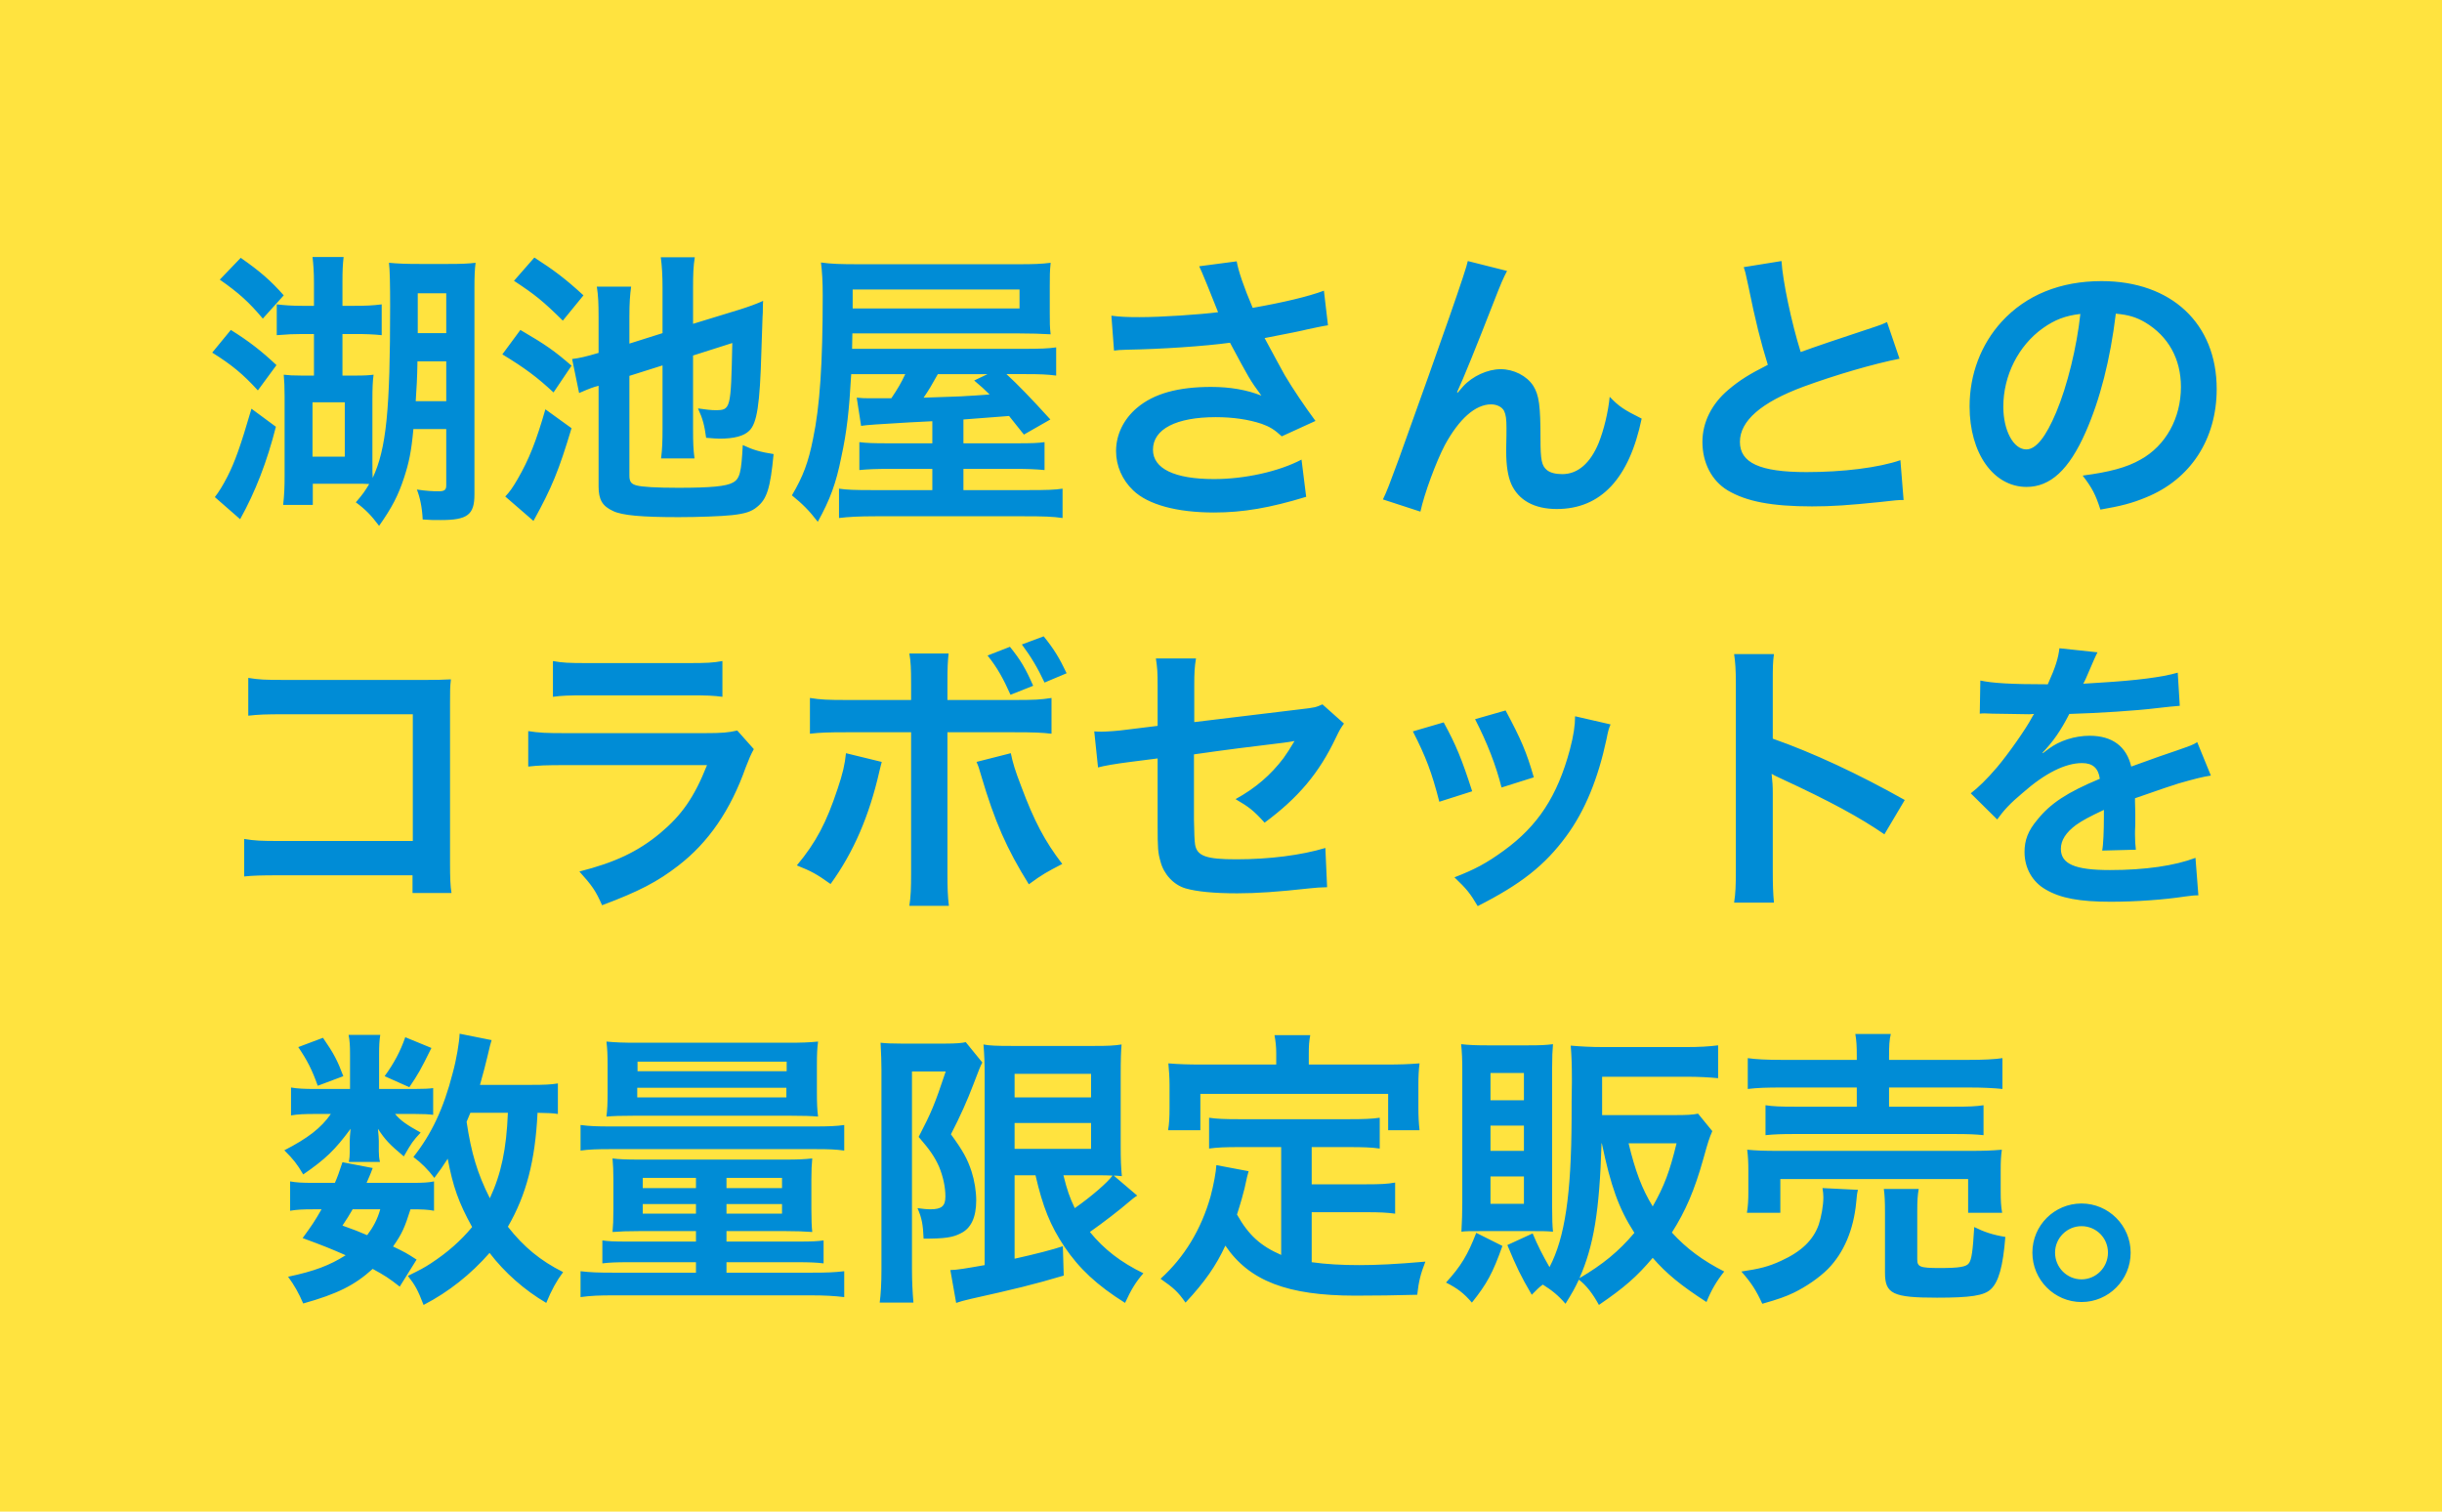
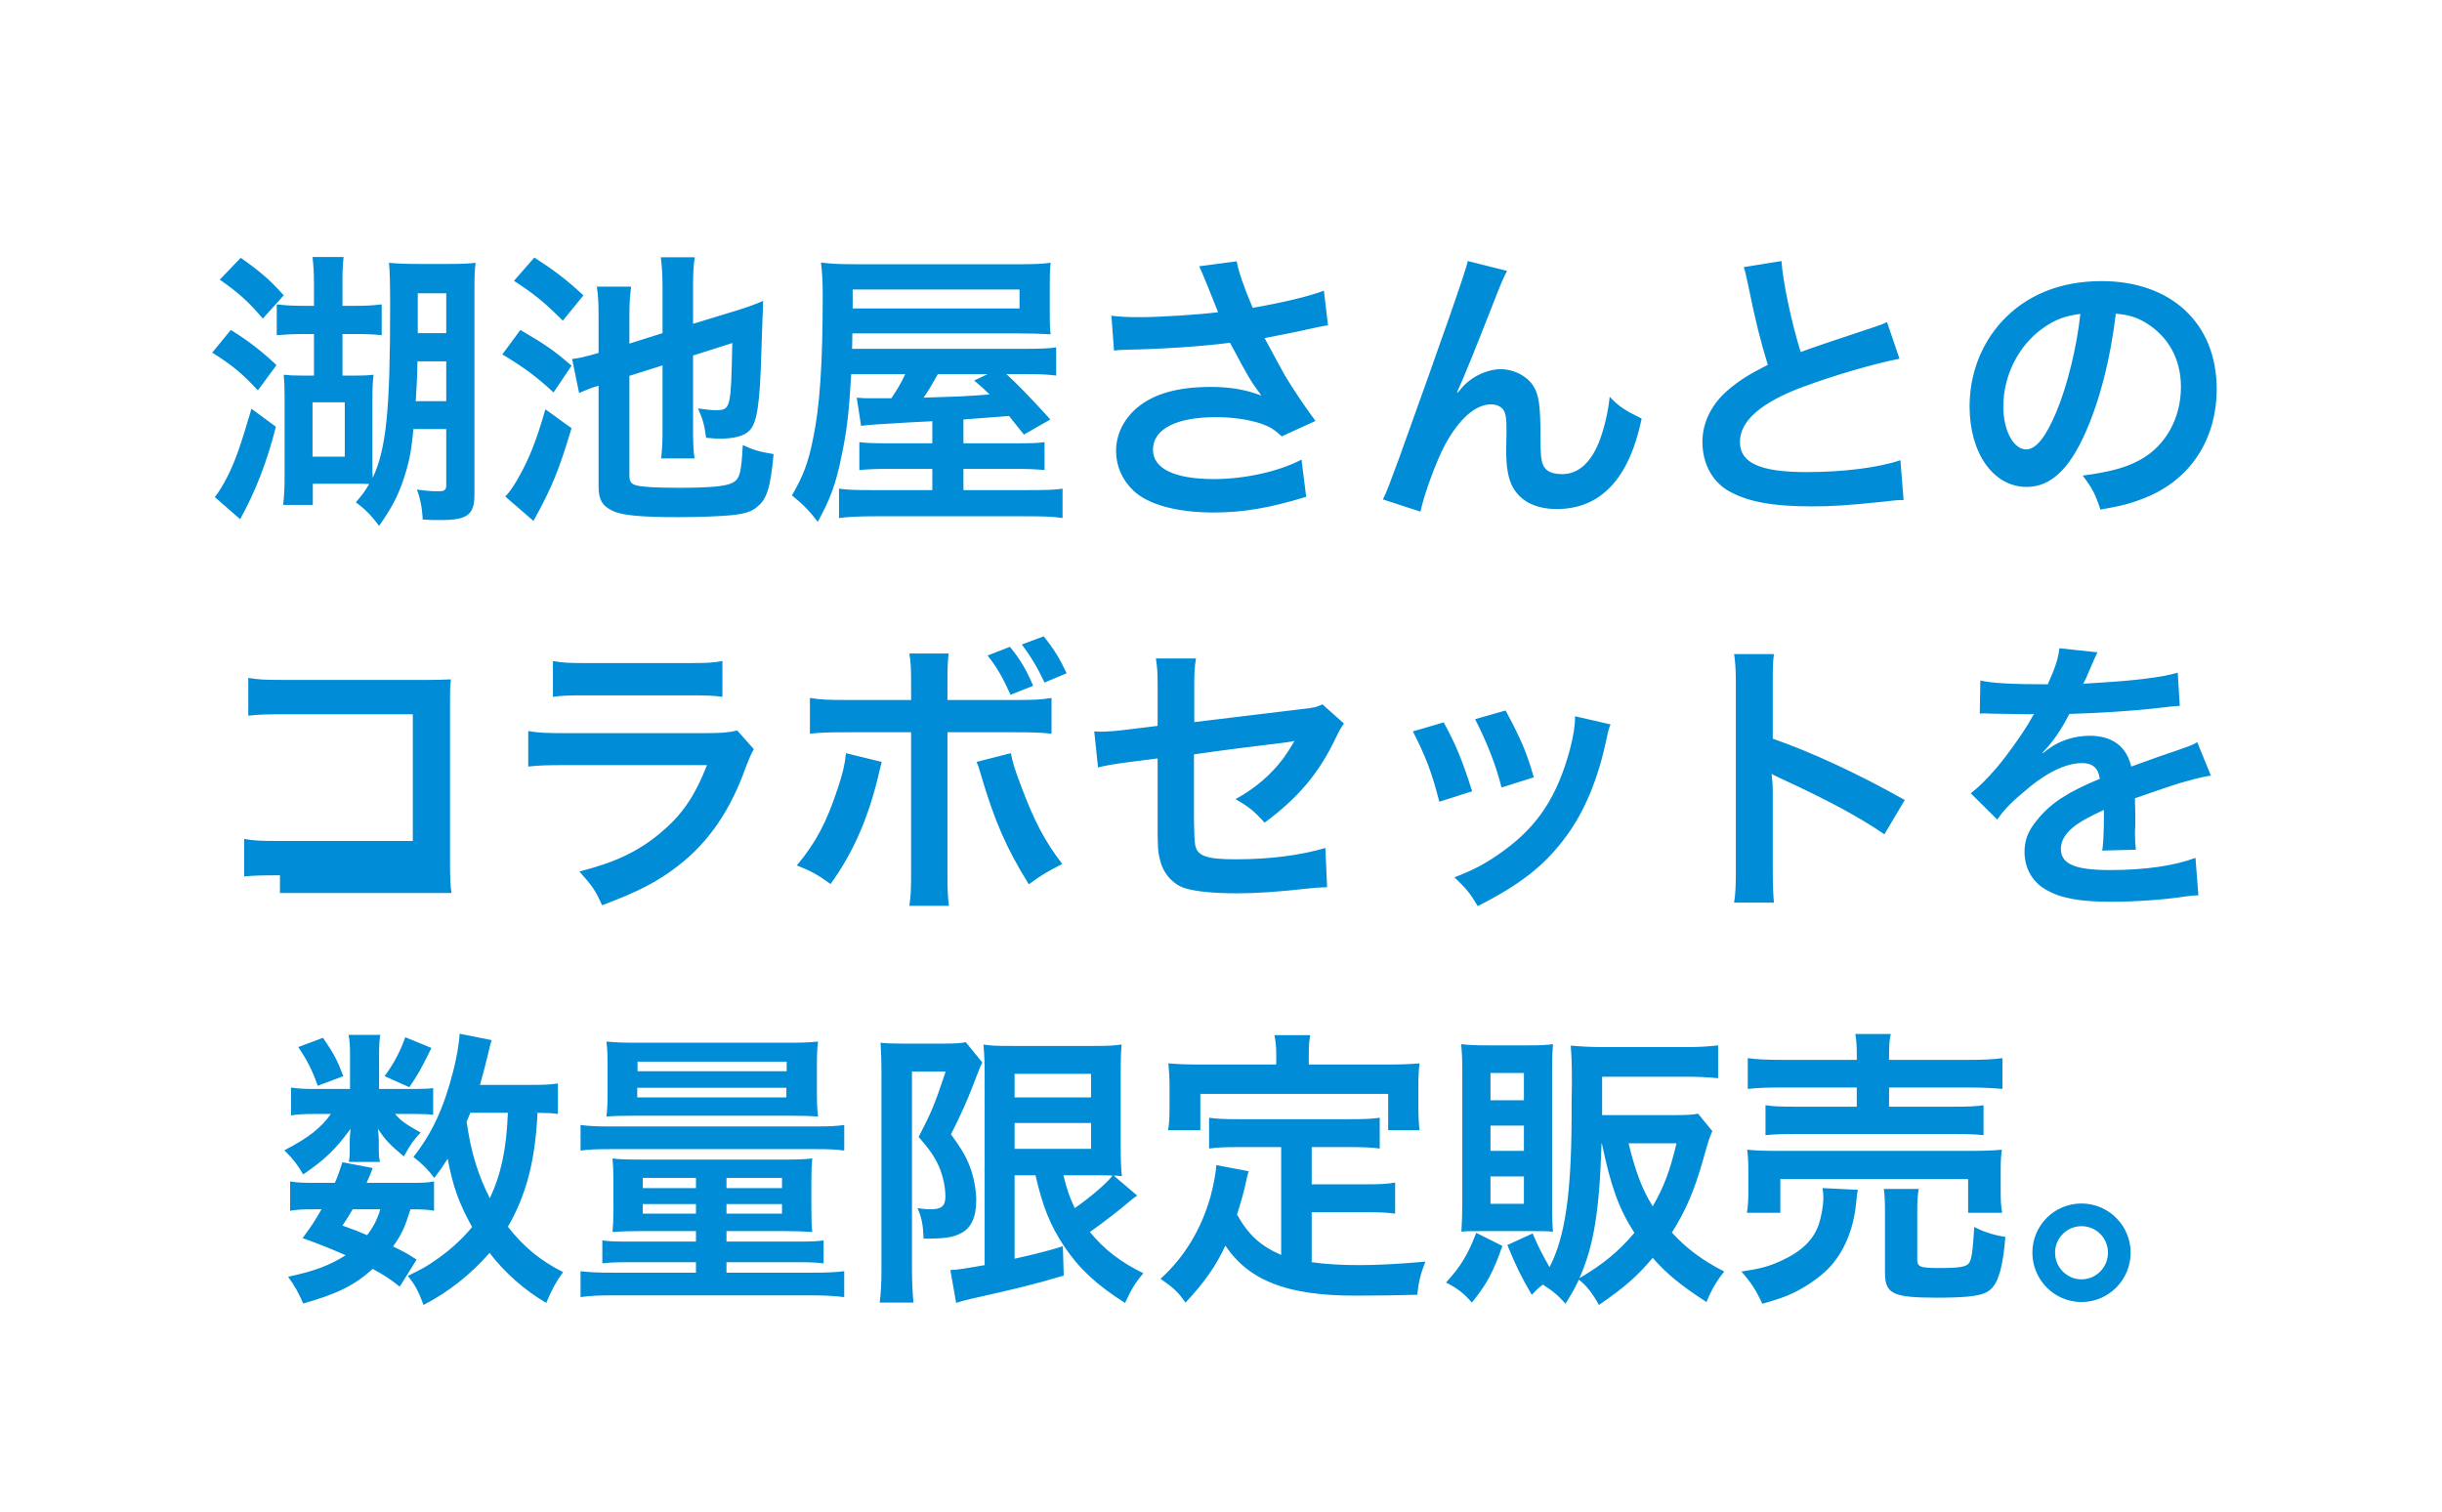
<svg xmlns="http://www.w3.org/2000/svg" viewBox="0 0 420 260">
  <defs>
    <style>.cls-1{fill:#ffe33f;}.cls-2{fill:#008cd6;}</style>
  </defs>
-   <path class="cls-1" d="M0 0h420v260h-420z" id="_背景" />
  <g id="_コンテンツ">
-     <path class="cls-2" d="M39.7 56.75c3.05 1.9 5.25 3.6 7.85 6.05l-3.2 4.35c-2.6-2.85-4.5-4.4-7.85-6.5l3.2-3.9zm7.75 16.65c-1.5 5.95-3.55 11.25-6.15 15.9l-4.35-3.8c.7-.9 1.35-1.95 2.15-3.5 1.3-2.55 2.25-5.2 4.15-11.7l4.2 3.1zm-6.05-29.05c3.3 2.3 5.15 3.9 7.4 6.45l-3.6 4c-2.35-2.8-4.1-4.4-7.4-6.7l3.6-3.75zm19.7 20.25c1.7 0 2.3-.05 3.15-.15-.15 1.05-.2 2.45-.2 4.2v10.75c0 1.8 0 2 .05 2.8 2.35-5.05 3-11.6 3-29.65 0-3.3-.05-6.25-.2-7.35 1.55.15 3 .2 5.25.2h4.95c2.25 0 3.45-.05 4.7-.2-.15 1.05-.2 2.35-.2 4.35v35.5c0 3.5-1.2 4.4-5.8 4.4-1.3 0-1.85 0-3.1-.1-.1-2.05-.45-3.75-1-5.15 1.65.25 2.65.3 3.8.3.95 0 1.25-.25 1.25-1v-9.7h-5.65c-.35 3.85-.75 5.75-1.6 8.35-1 3.05-2.05 5.1-4.3 8.3-1.3-1.75-2.35-2.85-4-4.05 1.25-1.45 1.55-1.9 2.3-3.15-.6-.05-1.5-.05-2.55-.05h-7.15v3.65h-5.1c.2-1.8.25-3.05.25-5.2v-13.4c0-1.75-.05-2.65-.15-3.8.9.1 1.55.15 3.15.15h2.05v-7.15h-2c-1.4 0-2.65.05-4.4.2v-5.3c1.3.15 2.55.25 4.35.25h2.05v-3.95c0-1.85-.1-3.2-.25-4.45h5.35c-.15 1.25-.2 2.4-.2 4.25v4.15h2.1c1.9 0 3.1-.05 4.65-.25v5.3c-1.4-.15-2.8-.2-4.55-.2h-2.2v7.15h2.2zm-7.35 13.95h5.55v-9.35h-5.55v9.35zm18.05-16.4c-.05 3.1-.15 4.45-.3 6.85h5.25v-6.85h-4.95zm4.95-11.7h-4.9v6.85h4.9v-6.85zM89.5 56.75c4.45 2.6 5.85 3.6 8.8 6.15l-3.1 4.6c-2.8-2.6-4.85-4.15-8.8-6.55l3.1-4.2zm8.8 16.9c-2.2 7.3-3.35 10.15-6.55 15.95l-4.85-4.2c.8-.85 1.25-1.5 2.1-2.95 2-3.45 3.25-6.65 4.8-12.05l4.5 3.25zm-6.4-29.35c3.35 2.15 5.35 3.65 8.45 6.5l-3.55 4.35c-3.4-3.35-4.75-4.45-8.4-6.85l3.5-4zm16.35 20.35v17.15c0 1.05.3 1.45 1.25 1.7s3.35.4 7.15.4c5.6 0 8.25-.25 9.4-.9 1.2-.65 1.45-1.75 1.7-6.45 1.8.85 3.05 1.2 5.3 1.55-.55 5.85-1.15 7.75-2.85 9.1-.95.8-2.05 1.15-4.25 1.4-1.75.2-6 .35-9.25.35-6.35 0-9.7-.3-11.25-1.05-1.85-.85-2.5-1.95-2.5-4.25v-17.3c-.25.05-.4.15-.55.15-.95.3-2 .75-2.8 1.1l-1.2-5.85c1.25-.15 2.35-.4 4.55-1.05v-6.1c0-2.35-.05-3.7-.3-5.3h5.9c-.2 1.45-.3 2.85-.3 5.1v4.7l5.7-1.8v-7.75c0-2.25-.1-3.8-.3-5.3h5.85c-.25 1.55-.3 2.85-.3 5.35v6.1l8-2.45c1.45-.45 3.1-1.05 4.05-1.5q-.05.6-.05 1.6c0 .2 0 .6-.05 1.2q0 .65-.2 5.95c-.25 9.05-.75 12.35-2.1 13.6-.9.9-2.6 1.35-5.1 1.35-.55 0-1-.05-2.3-.15-.3-2.15-.55-3.2-1.4-5.05 1.35.2 2.3.3 2.9.3 2.75 0 2.75-.05 3-11.55l-6.75 2.15v12.7c0 2.3.05 3.5.25 5h-5.75c.2-1.6.25-2.85.25-5.15v-10.85l-5.7 1.8zM160.35 72.45q-.3 0-3.95.2c-5.15.3-7.5.45-8.3.6l-.75-4.85c1.15.1 1.3.1 2.2.1h3.75c1.05-1.55 1.7-2.65 2.4-4.15h-9.3c-.35 6.25-.75 9.9-1.7 14.25-.9 4.55-1.95 7.35-4.05 11.15-1.45-1.9-2.6-3.05-4.45-4.55 1.9-3.2 2.85-5.7 3.65-9.8 1.15-5.5 1.65-12.8 1.65-24.55 0-2.5-.1-4.05-.3-5.7 1.75.25 3.4.3 6.55.3h27.45c2.55 0 3.95-.05 5.5-.25-.15 1.55-.15 2.25-.15 4v4.7c0 1.7 0 2.3.15 3.6-1.85-.1-3.25-.15-5.35-.15h-28.75l-.05 2.65h29.3c3.15 0 4.4-.05 5.8-.25v4.85c-1.6-.2-2.7-.25-5.3-.25h-3.25c1.9 1.75 4.15 4.05 7.55 7.8l-4.55 2.6-2.55-3.2q-2.65.2-7.85.6v4.1h8.95c3.1 0 3.85-.05 5-.2v4.8c-1.6-.15-2.9-.2-5.05-.2h-8.9v3.65h11c3.5 0 4.75-.05 6.05-.25v5.05c-1.65-.25-3.3-.3-6.65-.3h-25.5c-2.85 0-4.7.1-6.3.3v-5.05c1.25.2 2.75.25 5.8.25h10.25v-3.65h-7.4c-2.25 0-3.6.05-5.15.2v-4.8c1.3.15 2.2.2 5.2.2h7.35v-3.8zm15-19.4v-3.25h-28.7v3.25h28.7zm-14.05 11.3c-1 1.8-1.55 2.75-2.45 4.05 4-.15 6.55-.2 7.6-.3.4 0 1.65-.1 3.75-.25-.9-.9-1.35-1.3-2.65-2.4l2.3-1.1h-8.55zM191.15 54.3c1.5.2 2.8.25 4.85.25 3.75 0 10.4-.45 13.5-.85-.85-2.2-3-7.5-3.25-7.9l6.45-.85c.3 1.7 1.2 4.35 2.75 8 5.15-.9 9.6-1.95 12.25-2.95l.7 5.95c-1.3.2-1.85.35-3.55.7-.75.2-3.2.7-7.35 1.5 1.8 3.35 2.95 5.45 3.45 6.35 1.35 2.3 3.55 5.55 5.3 7.9l-5.8 2.65c-1.25-1.15-2.05-1.65-3.45-2.15-2.25-.75-4.9-1.15-7.9-1.15-6.8 0-10.8 2.05-10.8 5.6 0 3.25 3.7 5.05 10.5 5.05 5.3 0 11.15-1.3 15.05-3.35l.8 6.4c-6.2 1.9-10.85 2.7-15.85 2.7-6.4 0-11.35-1.35-13.9-3.8-1.9-1.8-2.95-4.25-2.95-6.75 0-2.85 1.3-5.5 3.6-7.45 2.9-2.45 7.05-3.6 12.75-3.6 3.25 0 6.15.5 8.65 1.5-2.05-2.8-2.1-2.95-5.4-9.1-4.4.6-11.8 1.1-17.75 1.2-1.25.05-1.45.05-2.2.15l-.45-6zM250.7 67.55l.95-1.1c1.6-1.75 4.2-2.95 6.45-2.95s4.5 1.15 5.6 2.85c1 1.6 1.25 3.4 1.25 9.15 0 3.6.2 4.6 1.1 5.35.55.45 1.45.7 2.65.7 2.65 0 4.8-1.85 6.25-5.35.9-2.25 1.65-5.35 1.9-7.95 1.65 1.7 2.4 2.2 5.5 3.75-2.15 10.35-7.05 15.55-14.6 15.55-3.85 0-6.6-1.5-7.85-4.35-.55-1.3-.85-3.1-.85-5.55v-.5c.05-1.8.05-3 .05-3.5 0-1.55-.1-2.3-.4-2.95-.35-.7-1.25-1.15-2.25-1.15-2.7 0-5.5 2.5-7.95 7-1.5 2.85-3.55 8.4-4.2 11.45l-6.45-2.1c.7-1.45 1.15-2.65 2.75-7q11.5-31.95 11.85-34l6.75 1.7c-.7 1.35-.95 1.9-2.45 5.75-2.85 7.3-5.05 12.75-6.15 15.1l.1.1zM306.4 44.9c.2 3.35 1.7 10.55 3.3 15.65q3.25-1.2 12.95-4.4c.9-.3 1.15-.4 1.9-.75l2.15 6.3c-4.35.85-10.9 2.75-16.5 4.8-7.3 2.7-10.95 5.9-10.95 9.5s3.4 5.2 11.45 5.2c6.25 0 12.4-.75 16.15-2.05l.55 6.85c-1.1 0-1.35.05-4.05.35-5.4.55-8.2.75-11.7.75-6.95 0-11.3-.85-14.5-2.75-2.75-1.65-4.35-4.75-4.35-8.35 0-3.35 1.6-6.55 4.45-8.95 1.95-1.65 3.55-2.65 6.8-4.3-1.25-4.05-2.1-7.4-3.35-13.55-.5-2.4-.55-2.5-.8-3.25l6.5-1.05zM358.7 74.35c-2.85 6.45-6.05 9.4-10.15 9.4-5.7 0-9.8-5.8-9.8-13.85 0-5.5 1.95-10.65 5.5-14.55 4.2-4.6 10.1-7 17.2-7 12 0 19.8 7.3 19.8 18.55 0 8.65-4.5 15.55-12.15 18.65-2.4 1-4.35 1.5-7.85 2.1-.85-2.65-1.45-3.75-3.05-5.85 4.6-.6 7.6-1.4 9.95-2.75 4.35-2.4 6.95-7.15 6.95-12.5 0-4.8-2.15-8.7-6.15-11.1-1.55-.9-2.85-1.3-5.05-1.5-.95 7.85-2.7 14.75-5.2 20.4zm-7.35-17.9c-4.2 3-6.8 8.15-6.8 13.5 0 4.1 1.75 7.35 3.95 7.35 1.65 0 3.35-2.1 5.15-6.4 1.9-4.5 3.55-11.25 4.15-16.9-2.6.3-4.4 1-6.45 2.45zM48.15 150.55c-3.45 0-4.65.05-6.15.2v-6.45c1.85.3 2.75.35 6.25.35h22.75v-21.8h-21.9c-3.55 0-4.6.05-6.4.25v-6.5c1.85.3 2.8.35 6.45.35h24.05q2.6 0 4.35-.1c-.15 1.35-.15 1.85-.15 4.15v27.45c0 2.5.05 3.9.25 5.15h-6.7v-3.05h-22.8zM129.65 128.85c-.5.9-.8 1.6-1.4 3.15-2.6 7.35-6.4 12.9-11.6 16.9-3.55 2.75-6.8 4.45-13.1 6.8-1.1-2.5-1.7-3.35-3.9-5.8 6.1-1.55 10.05-3.4 13.9-6.6 3.7-3.1 5.85-6.15 8.05-11.7h-24.35c-3.35 0-4.6.05-6.4.25v-6.1c1.9.3 3 .35 6.5.35h23.8c3.1 0 4.1-.1 5.65-.45l2.85 3.2zm-34.55-15.15c1.65.3 2.7.35 5.85.35h17.45c3.15 0 4.2-.05 5.85-.35v6.15c-1.55-.2-2.5-.25-5.75-.25h-17.65c-3.25 0-4.2.05-5.75.25v-6.15zM151.65 131.05c-.15.65-.2.7-.4 1.6-1.75 7.7-4.45 13.95-8.4 19.4-2.45-1.75-3.3-2.2-5.8-3.2 3.3-3.95 5.1-7.4 7-13.15.9-2.65 1.25-4.2 1.45-6.15l6.15 1.5zm5.05-13.45c0-2.5-.05-3.8-.3-5.2h6.75c-.15 1.5-.2 2.15-.2 5.35v2.65h11.45c3.45 0 4.55-.05 6.45-.35v6.15c-1.75-.2-3.05-.25-6.35-.25h-11.55v24.25c0 2.55.05 4 .25 5.6h-6.8c.25-1.6.3-3.05.3-5.65v-24.2h-11.1c-3.25 0-4.55.05-6.3.25v-6.15c1.9.3 3 .35 6.4.35h11v-2.8zm17.15 11.95c.35 1.7.75 3 1.75 5.6 2.25 6.05 4.1 9.55 7.1 13.45-2.6 1.35-3.45 1.8-5.75 3.5-3.8-6.1-5.85-10.75-8.2-18.7-.4-1.4-.45-1.55-.8-2.35l5.9-1.5zm-.15-18.3c1.85 2.3 2.65 3.65 4 6.7l-3.9 1.55c-1.25-2.8-2.3-4.7-3.95-6.75l3.85-1.5zm5.95 6.15c-1.2-2.55-2.3-4.4-3.9-6.55l3.75-1.4c1.75 2.15 2.75 3.8 3.95 6.35l-3.8 1.6zM231.15 124.45c-.6.85-.7 1-1.4 2.45-2.9 6.1-6.45 10.3-12.25 14.6-1.95-2.15-2.7-2.7-5-4.05 3.45-1.9 6.05-4.15 8.25-7.05.7-1 1-1.45 1.9-2.95-.8.15-1.15.2-1.9.3-5.05.6-10.2 1.25-15.4 2v11.25q.05 3.45.2 4.3c.35 1.95 1.95 2.5 7.05 2.5 5.75 0 11.2-.7 15.35-1.95l.3 6.75c-1.35.05-1.75.05-3.05.2-5.4.6-9.1.85-12.4.85-4.05 0-7-.3-8.9-.85-2.05-.6-3.75-2.45-4.3-4.6-.45-1.55-.5-2.3-.5-6.3v-11.45l-4.7.6q-3.9.5-5.55.95l-.65-6.2c.55.05.95.05 1.2.05.9 0 3.05-.15 4.4-.35l5.3-.65v-6.85c0-2.5-.05-3.05-.3-4.75h6.9c-.25 1.45-.3 2.5-.3 4.65v6.3l18.2-2.2c2.65-.3 2.7-.35 3.85-.85l3.7 3.3zM248.3 124.25c2.1 3.85 3.1 6.25 4.9 11.85l-5.65 1.8c-1.3-5.05-2.3-7.7-4.55-12.1l5.3-1.55zm28.7.35c-.3.75-.4 1-.7 2.55-1.45 6.8-3.7 12.3-6.9 16.65-3.7 5.05-7.85 8.3-15.25 12.05-1.3-2.2-1.9-2.95-4-4.95 3.5-1.35 5.55-2.45 8.5-4.6 5.85-4.25 9.2-9.35 11.35-17.35.65-2.45.9-4.2.9-5.75l6.1 1.4zm-18.05-2.4c2.65 4.95 3.6 7.15 4.85 11.5l-5.55 1.75c-.95-3.8-2.45-7.65-4.55-11.75l5.25-1.5zM298.25 155.25c.25-1.6.3-2.95.3-5.6v-32.05c0-2.45-.1-3.75-.3-5.1h6.85c-.2 1.5-.2 2.15-.2 5.25v9.3c6.85 2.4 14.7 6.05 22.7 10.55l-3.5 5.9c-4.15-2.85-9.35-5.7-17.7-9.55-1.15-.55-1.3-.6-1.7-.85.15 1.4.2 2 .2 3.4v13.2c0 2.6.05 3.9.2 5.55h-6.85zM340.6 117.05c2.05.45 5.25.65 11.6.65 1.35-3 1.8-4.5 2-6.2l6.55.7q-.3.5-2 4.5c-.25.55-.35.7-.45.9q.4-.05 3.15-.2c5.8-.35 10.35-.9 13.1-1.7l.35 5.7q-1.4.1-3.95.4c-3.65.45-10 .85-15.05 1-1.45 2.85-2.85 4.85-4.6 6.65l.05.1q.35-.25 1-.75c1.85-1.4 4.5-2.25 7.05-2.25 3.9 0 6.35 1.85 7.15 5.3 3.85-1.4 6.4-2.3 7.65-2.7 2.7-.95 2.9-1 3.7-1.5l2.35 5.75c-1.4.2-2.9.6-5.55 1.35-.7.2-3.2 1.05-7.5 2.55v.55q.05 1.3.05 2v2c-.05.85-.05 1.3-.05 1.65 0 1.1.05 1.8.15 2.65l-5.8.15c.2-.9.3-3.45.3-5.8v-1.2c-2.45 1.15-3.75 1.85-4.8 2.6-1.75 1.3-2.6 2.65-2.6 4.1 0 2.6 2.4 3.65 8.45 3.65s11.15-.75 14.7-2.1l.5 6.45c-.85 0-1.1.05-2.3.2-3.6.55-8.4.9-12.8.9-5.3 0-8.6-.6-11.15-2.1-2.3-1.3-3.65-3.7-3.65-6.45 0-2.05.6-3.65 2.2-5.55 2.25-2.8 5.1-4.7 10.75-7.05-.25-1.85-1.25-2.7-3.05-2.7-2.9 0-6.4 1.75-10.25 5.15-2.1 1.75-3.25 3-4.35 4.55l-4.55-4.5c1.3-1 2.75-2.4 4.5-4.45 1.95-2.3 5-6.65 6-8.55q.2-.4.4-.65c-.2 0-.85.05-.85.05-.8 0-5.2-.1-6.3-.1q-.95-.05-1.4-.05c-.15 0-.45 0-.8.05l.1-5.7zM71.3 187.3c1.5 0 2.6-.05 3.2-.15v4.6c-.75-.1-1.65-.15-3.2-.15h-3.35c.9 1.1 1.95 1.85 4.4 3.2-1.35 1.45-1.55 1.75-2.9 4.1-2.5-2.1-3.2-2.85-4.45-4.75.1 1.05.15 1.65.15 2.05v1.8c0 .65.05 1.25.2 1.85h-5.35c.1-.55.15-1.1.15-1.65v-1.9c0-.45.05-1.25.15-2.15-2.7 3.65-4.3 5.2-8.15 7.85-1.1-1.85-1.65-2.55-3.25-4.15 4-2.05 6.35-3.85 8-6.25h-2.7c-1.8 0-3.05.05-4.15.25v-4.8c1.15.2 2.3.25 4.2.25h5.95v-5.9c0-1.55-.05-2.4-.25-3.4h5.45c-.15.95-.2 1.8-.2 3.3v6h6.1zm-2.55 34c-1.85-1.45-2.55-1.9-4.65-3.05-3.15 2.85-6.1 4.3-11.95 5.95-.75-1.75-1.5-3.1-2.6-4.6 4.5-.95 7.15-1.95 9.9-3.7-2.5-1.1-3.85-1.65-7.4-2.95 1.6-2.2 2.05-2.85 3.25-4.95h-1.45c-1.8 0-2.8.05-3.95.25v-5.05c1.1.2 2.1.25 3.95.25h3.75c.5-1.15.7-1.75 1.3-3.55l5.2 1c-.45 1.25-.65 1.6-1.05 2.55h7.9c1.75 0 2.75-.05 3.7-.25v5.05c-1.05-.2-1.9-.25-4.05-.25-1 3.15-1.45 4.2-3 6.4 2 .95 2.35 1.15 4.05 2.25l-2.9 4.65zm-13.2-42.8c1.9 2.75 2.5 3.95 3.5 6.6l-4.4 1.65c-1-2.8-1.8-4.35-3.35-6.65l4.25-1.6zm5.1 29.5c-.7 1.2-.85 1.45-1.75 2.8 2.1.75 2.75 1 4.25 1.65 1.05-1.4 1.75-2.7 2.25-4.45h-4.75zm13.55-27.75c-1.9 3.85-2.25 4.45-3.8 6.75l-4.25-1.9c1.6-2.2 2.7-4.25 3.55-6.7l4.5 1.85zm21.75 11.35c-1-.15-1.55-.15-3.5-.2-.4 8.3-1.95 14.15-5.1 19.6 2.7 3.45 5.6 5.85 9.5 7.8-1.15 1.55-2 3.1-2.9 5.3-3.75-2.2-7.15-5.2-9.75-8.6-3.2 3.65-7 6.7-11.35 8.95-1-2.6-1.45-3.4-2.7-5 2.15-1.05 2.8-1.4 3.95-2.15 2.9-1.9 5.15-3.9 7.1-6.25-2.35-4.25-3.3-7-4.2-11.75-.9 1.4-1.25 1.9-2.3 3.3-1.1-1.45-2.2-2.55-3.6-3.6 3.1-3.9 5.2-8.35 6.75-14.4.65-2.35 1.15-5.35 1.2-6.8l5.5 1.1c-.2.6-.3 1.05-.7 2.75-.3 1.3-.75 3-1.3 4.95h8.7c2.4 0 3.5-.05 4.7-.25v5.25zm-15.05-.2q-.4.9-.65 1.55c.8 5.35 1.85 8.9 4 13.15 1.95-4.2 2.85-8.45 3.1-14.7h-6.45zM99.85 193.5c1.55.2 2.75.25 5.25.25h34.9c2.5 0 3.85-.05 5.2-.25v4.4c-1.4-.2-2.5-.25-5-.25h-35.15c-2.5 0-3.75.05-5.2.25v-4.4zm10.1 18.25c-2 0-3.25.05-4.6.15.1-1.15.15-1.95.15-4v-4.95c0-1.6-.05-2.5-.15-3.7 1.1.15 2.4.2 4.75.2h24.95c2.15 0 3.3-.05 4.65-.2-.1 1.15-.15 1.95-.15 3.6v5.1c0 1.85.05 3.05.15 3.95-1.4-.1-2.85-.15-4.6-.15h-10.15v1.8h12.55c2.1 0 3.15-.05 4.15-.2v3.95c-1.15-.15-2.5-.2-4.45-.2h-12.25v1.8h14.55c2.75 0 3.95-.05 5.7-.25v4.45c-1.7-.2-3.3-.3-5.7-.3h-33.95c-2.4 0-3.9.05-5.7.3v-4.45c1.7.2 2.95.25 5.7.25h14.15v-1.8h-11.65c-2.05 0-3.25.05-4.45.2v-3.95c1 .15 2.05.2 4.15.2h11.95v-1.8h-9.75zm-.6-19.85c-2.65 0-3.8.05-5.05.15.15-1.15.2-2.2.2-4.1v-4.8c0-1.75-.05-2.8-.2-4 1.55.15 2.85.2 5.3.2h25.85c2.5 0 3.7-.05 5.25-.2-.15 1.2-.2 2.05-.2 4v4.8c0 1.8.05 2.95.2 4.1-1.3-.1-2.35-.15-5.05-.15h-26.3zm.25-3.15h25.65v-1.65h-25.65v1.65zm.05-4.5h25.65v-1.65h-25.65v1.65zm.9 18.35v1.75h9.15v-1.75h-9.15zm0 4.5v1.65h9.15v-1.65h-9.15zm14.4-2.75h9.55v-1.75h-9.55v1.75zm0 4.4h9.55v-1.65h-9.55v1.65zM151.6 183.95c0-1.55-.05-2.4-.15-4.6.9.1 1.85.15 3.65.15h7.35c2 0 3.05-.1 3.65-.25l2.85 3.5c-.35.65-.5 1.05-1.55 3.8s-2.2 5.35-3.85 8.55c2.05 2.8 2.85 4.25 3.55 6.4.5 1.55.8 3.4.8 4.95 0 2.95-.9 4.85-2.7 5.7-1.35.7-2.75.9-6.35.9-.1-2.4-.3-3.55-1.05-5.25.7.1 1.55.2 2.2.2 1.95 0 2.6-.55 2.6-2.2s-.4-3.45-1.1-5.15c-.75-1.65-1.5-2.8-3.5-5.1 2.2-4.25 2.75-5.55 4.65-11.25h-5.8v34c0 2.1.1 3.95.25 5.75h-5.8c.2-1.5.3-3.4.3-5.75v-34.35zm22.9 18.2v14.35q5.6-1.25 8.3-2.15l.15 5.05c-5.2 1.55-8.55 2.35-15.95 4-1.1.25-2 .5-2.55.7l-1-5.65c1 0 2.8-.3 5.9-.85v-32.6c0-2.25-.05-3.45-.2-5.35 1 .2 2.2.25 4.8.25h14.3c2.4 0 3.35-.05 4.65-.25-.1 1.2-.15 2.35-.15 5.55v11.65c0 2.85.05 3.8.2 5.45q-.95-.1-1.4-.1l4.05 3.45c-.25.1-1 .7-1.4 1.05-1.55 1.35-4.6 3.7-6.75 5.2 2.45 3 5.3 5.2 9.2 7.1-1.3 1.5-2.1 2.8-3.15 5.1-4.85-3.05-7.9-5.9-10.45-9.7-2.4-3.6-3.7-6.8-4.95-12.25h-3.6zm0-13.4h13.15v-4.05h-13.15v4.05zm0 8.85h13.15v-4.45h-13.15v4.45zm8.4 4.55c.65 2.6 1.05 3.75 1.95 5.65 3-2.1 5.6-4.4 6.5-5.6-.65-.05-1.75-.05-2.45-.05h-6zM220.35 197.3h-7.35c-2.2 0-3.6.05-5.05.25v-5.3c1.3.2 2.75.25 5.05.25h19.15c2.35 0 3.8-.05 5.15-.25v5.3c-1.4-.2-2.85-.25-5.15-.25h-6.55v6.4h9.45c2.3 0 3.55-.05 4.9-.3v5.35c-1.5-.2-2.7-.25-4.9-.25h-9.45v8.6c2.45.35 5.2.5 8.15.5s6.3-.15 11.4-.6c-.8 2.05-1.15 3.4-1.4 5.7-4.1.1-6.7.15-10.65.15-11.7 0-18.25-2.55-22.35-8.6-1.6 3.45-3.5 6.2-6.85 9.8-1.3-1.85-2-2.5-4.3-4.1 4.1-3.7 7-8.5 8.6-14.15.55-2.05.95-4.3 1-5.4l5.55 1.05c-.25.85-.25.9-.7 2.95-.25 1-.55 2.15-1.3 4.5 2 3.55 4.05 5.4 7.6 6.95v-18.55zm-.85-16.05c0-1.25-.1-2.1-.3-3.2h6.15c-.2 1.05-.25 1.85-.25 3.15v1.9h13.5c2 0 3.7-.05 5.55-.2-.15 1.15-.2 2.25-.2 3.7v3.9c0 1.45.05 2.6.2 3.9h-5.4v-6.25h-32.3v6.25h-5.55c.2-1.2.25-2.2.25-3.95v-3.85c0-1.3-.1-2.55-.2-3.7 1.8.15 3.5.2 5.5.2h13.05v-1.85zM258.4 214.3c-1.65 4.65-2.65 6.5-5.25 9.75-1.35-1.6-2.55-2.5-4.45-3.45 2.6-2.85 3.75-4.8 5.2-8.55l4.5 2.25zm-3.55-2.55c-2.1 0-2.7 0-3.5.1.1-1.75.15-3.25.15-5v-22.75c0-1.75-.05-3.15-.2-4.5 1.3.15 2.6.2 4.45.2h7.15c2.1 0 3-.05 4.2-.2-.1 1.25-.15 2-.15 4.1v23.9c0 2.2.05 3.15.15 4.25-1.2-.1-1.85-.1-3.6-.1h-8.65zm1.5-22.5h5.75v-4.7h-5.75v4.7zm0 8.7h5.75v-4.35h-5.75v4.35zm0 9.1h5.75v-4.7h-5.75v4.7zm38.15-12.5c-.55 1.3-.7 1.75-1.55 4.8-1.5 5.35-3.05 8.95-5.4 12.65 2.5 2.75 5.35 4.85 9 6.7-1.35 1.7-2.25 3.25-3.05 5.25-4.4-2.85-6.85-4.85-9.25-7.6-2.75 3.25-4.8 5.05-9.25 8.1-1.1-2-2.2-3.4-3.45-4.35-.7 1.5-1.1 2.2-2.3 4.15-1.2-1.4-2.3-2.3-3.9-3.3-.75.55-1 .85-1.9 1.75-1.9-3.25-2.6-4.7-4.2-8.55l4.35-2c.9 2.15 1.7 3.7 2.9 5.8 2.65-5.05 3.75-12.5 3.8-25.6 0-1.85 0-3.9.05-6.1v-.7c0-2.1-.05-4-.2-5.7 1.75.15 3.5.25 5.65.25h14.15c2.3 0 4-.1 5.55-.3v5.65c-1.6-.15-3.25-.25-5.5-.25h-14.45v6.6h12.45c2.05 0 3.15-.05 4.05-.25l2.45 3zm-19.05 2.1c-.35 11.7-1.35 17.65-3.8 23.2 4-2.35 6.75-4.6 9.45-7.8-2.7-4.2-4.05-8-5.6-15.4h-.05zm4.65 0c1.15 4.75 2.3 7.85 4.15 10.85 2-3.5 2.95-6.1 4.1-10.85h-8.25zM319.55 204.65c-.15.6-.2.95-.3 2.15-.45 4.75-2.15 8.7-4.85 11.45-1.55 1.55-3.75 3.05-5.9 4.1-1.35.65-2.6 1.1-5.4 1.9-1.1-2.4-1.9-3.6-3.6-5.55 3.1-.45 4.7-.85 6.85-1.85 3.5-1.6 5.5-3.55 6.45-6.2.45-1.35.8-3.3.8-4.7 0-.45-.05-1.05-.15-1.6l6.1.3zm-19.1 3.95c.2-1.15.25-2.25.25-3.6v-3.55c0-1.55-.05-2.55-.2-3.7 1.55.15 2.9.2 5.35.2h33.05c2.4 0 3.65-.05 5.4-.2-.15 1.05-.2 1.9-.2 3.55v3.65c0 1.5.05 2.55.25 3.65h-5.85v-5.8h-32.3v5.8h-5.75zm18.9-26.9c0-1.8-.05-2.65-.25-3.85h6.1c-.25 1-.3 2-.3 3.85v.6h13.5c2.75 0 4.7-.1 6-.3v5.3c-1.55-.15-3.25-.25-5.85-.25h-13.65v3.3h11.15c2.55 0 3.8-.05 5.1-.25v5.15c-1.4-.15-2.6-.2-5.1-.2h-27.35c-2.35 0-3.6.05-5.05.2v-5.15c1.3.2 2.55.25 5.05.25h10.65v-3.3h-12.85c-2.65 0-4.2.05-5.9.25v-5.3c1.3.2 3.25.3 6.05.3h12.7v-.6zm10.4 34.9c0 1.3.45 1.5 3.85 1.5s4.6-.2 5.05-.85c.45-.65.65-2 .9-6.2 1.7.85 3.2 1.35 5.35 1.7-.4 5.05-1.15 7.75-2.5 9-1.15 1.1-3.5 1.45-9.25 1.45-7.6 0-8.95-.65-8.95-4.3v-10.25c0-2.05-.05-3.1-.2-4.15h6c-.2 1.15-.25 2.05-.25 3.9v8.2zM366.45 215.45c0 4.7-3.8 8.5-8.45 8.5s-8.45-3.8-8.45-8.5 3.8-8.45 8.45-8.45 8.45 3.8 8.45 8.45zm-13 0c0 2.55 2.05 4.6 4.55 4.6s4.55-2.05 4.55-4.6-2.05-4.55-4.55-4.55-4.55 2.05-4.55 4.55z" />
+     <path class="cls-2" d="M39.7 56.75c3.05 1.9 5.25 3.6 7.85 6.05l-3.2 4.35c-2.6-2.85-4.5-4.4-7.85-6.5l3.2-3.9zm7.75 16.65c-1.5 5.95-3.55 11.25-6.15 15.9l-4.35-3.8c.7-.9 1.35-1.95 2.15-3.5 1.3-2.55 2.25-5.2 4.15-11.7l4.2 3.1zm-6.05-29.05c3.3 2.3 5.15 3.9 7.4 6.45l-3.6 4c-2.35-2.8-4.1-4.4-7.4-6.7l3.6-3.75zm19.7 20.25c1.7 0 2.3-.05 3.15-.15-.15 1.05-.2 2.45-.2 4.2v10.75c0 1.8 0 2 .05 2.8 2.35-5.05 3-11.6 3-29.65 0-3.3-.05-6.25-.2-7.35 1.55.15 3 .2 5.25.2h4.95c2.25 0 3.45-.05 4.7-.2-.15 1.05-.2 2.35-.2 4.35v35.5c0 3.5-1.2 4.4-5.8 4.4-1.3 0-1.85 0-3.1-.1-.1-2.05-.45-3.75-1-5.15 1.65.25 2.65.3 3.8.3.95 0 1.25-.25 1.25-1v-9.7h-5.65c-.35 3.85-.75 5.75-1.6 8.35-1 3.05-2.05 5.1-4.3 8.3-1.3-1.75-2.35-2.85-4-4.05 1.25-1.45 1.55-1.9 2.3-3.15-.6-.05-1.5-.05-2.55-.05h-7.15v3.65h-5.1c.2-1.8.25-3.05.25-5.2v-13.4c0-1.75-.05-2.65-.15-3.8.9.1 1.55.15 3.15.15h2.05v-7.15h-2c-1.4 0-2.65.05-4.4.2v-5.3c1.3.15 2.55.25 4.35.25h2.05v-3.95c0-1.85-.1-3.2-.25-4.45h5.35c-.15 1.25-.2 2.4-.2 4.25v4.15h2.1c1.9 0 3.1-.05 4.65-.25v5.3c-1.4-.15-2.8-.2-4.55-.2h-2.2v7.15h2.2zm-7.35 13.95h5.55v-9.35h-5.55v9.35zm18.05-16.4c-.05 3.1-.15 4.45-.3 6.85h5.25v-6.85h-4.95zm4.95-11.7h-4.9v6.85h4.9v-6.85zM89.5 56.75c4.45 2.6 5.85 3.6 8.8 6.15l-3.1 4.6c-2.8-2.6-4.85-4.15-8.8-6.55l3.1-4.2zm8.8 16.9c-2.2 7.3-3.35 10.15-6.55 15.95l-4.85-4.2c.8-.85 1.25-1.5 2.1-2.95 2-3.45 3.25-6.65 4.8-12.05l4.5 3.25zm-6.4-29.35c3.35 2.15 5.35 3.65 8.45 6.5l-3.55 4.35c-3.4-3.35-4.75-4.45-8.4-6.85l3.5-4zm16.35 20.35v17.15c0 1.05.3 1.45 1.25 1.7s3.35.4 7.15.4c5.6 0 8.25-.25 9.4-.9 1.2-.65 1.45-1.75 1.7-6.45 1.8.85 3.05 1.2 5.3 1.55-.55 5.85-1.15 7.75-2.85 9.1-.95.8-2.05 1.15-4.25 1.4-1.75.2-6 .35-9.25.35-6.35 0-9.7-.3-11.25-1.05-1.85-.85-2.5-1.95-2.5-4.25v-17.3c-.25.05-.4.15-.55.15-.95.3-2 .75-2.8 1.1l-1.2-5.85c1.25-.15 2.35-.4 4.55-1.05v-6.1c0-2.35-.05-3.7-.3-5.3h5.9c-.2 1.45-.3 2.85-.3 5.1v4.7l5.7-1.8v-7.75c0-2.25-.1-3.8-.3-5.3h5.85c-.25 1.55-.3 2.85-.3 5.35v6.1l8-2.45c1.45-.45 3.1-1.05 4.05-1.5q-.05.6-.05 1.6c0 .2 0 .6-.05 1.2q0 .65-.2 5.95c-.25 9.05-.75 12.35-2.1 13.6-.9.9-2.6 1.35-5.1 1.35-.55 0-1-.05-2.3-.15-.3-2.15-.55-3.2-1.4-5.05 1.35.2 2.3.3 2.9.3 2.75 0 2.75-.05 3-11.55l-6.75 2.15v12.7c0 2.3.05 3.5.25 5h-5.75c.2-1.6.25-2.85.25-5.15v-10.85l-5.7 1.8zM160.35 72.45q-.3 0-3.95.2c-5.15.3-7.5.45-8.3.6l-.75-4.85c1.15.1 1.3.1 2.2.1h3.75c1.05-1.55 1.7-2.65 2.4-4.15h-9.3c-.35 6.25-.75 9.9-1.7 14.25-.9 4.55-1.95 7.35-4.05 11.15-1.45-1.9-2.6-3.05-4.45-4.55 1.9-3.2 2.85-5.7 3.65-9.8 1.15-5.5 1.65-12.8 1.65-24.55 0-2.5-.1-4.05-.3-5.7 1.75.25 3.4.3 6.55.3h27.45c2.55 0 3.95-.05 5.5-.25-.15 1.55-.15 2.25-.15 4v4.7c0 1.7 0 2.3.15 3.6-1.85-.1-3.25-.15-5.35-.15h-28.75l-.05 2.65h29.3c3.15 0 4.4-.05 5.8-.25v4.85c-1.6-.2-2.7-.25-5.3-.25h-3.25c1.9 1.75 4.15 4.05 7.55 7.8l-4.55 2.6-2.55-3.2q-2.65.2-7.85.6v4.1h8.95c3.1 0 3.85-.05 5-.2v4.8c-1.6-.15-2.9-.2-5.05-.2h-8.9v3.65h11c3.5 0 4.75-.05 6.05-.25v5.05c-1.65-.25-3.3-.3-6.65-.3h-25.5c-2.85 0-4.7.1-6.3.3v-5.05c1.25.2 2.75.25 5.8.25h10.25v-3.65h-7.4c-2.25 0-3.6.05-5.15.2v-4.8c1.3.15 2.2.2 5.2.2h7.35v-3.8zm15-19.4v-3.25h-28.7v3.25h28.7zm-14.05 11.3c-1 1.8-1.55 2.75-2.45 4.05 4-.15 6.55-.2 7.6-.3.4 0 1.65-.1 3.75-.25-.9-.9-1.35-1.3-2.65-2.4l2.3-1.1h-8.55zM191.15 54.3c1.5.2 2.8.25 4.85.25 3.75 0 10.4-.45 13.5-.85-.85-2.2-3-7.5-3.25-7.9l6.45-.85c.3 1.7 1.2 4.35 2.75 8 5.15-.9 9.6-1.95 12.25-2.95l.7 5.95c-1.3.2-1.85.35-3.55.7-.75.2-3.2.7-7.35 1.5 1.8 3.35 2.95 5.45 3.45 6.35 1.35 2.3 3.55 5.55 5.3 7.9l-5.8 2.65c-1.25-1.15-2.05-1.65-3.45-2.15-2.25-.75-4.9-1.15-7.9-1.15-6.8 0-10.8 2.05-10.8 5.6 0 3.25 3.7 5.05 10.5 5.05 5.3 0 11.15-1.3 15.05-3.35l.8 6.4c-6.2 1.9-10.85 2.7-15.85 2.7-6.4 0-11.35-1.35-13.9-3.8-1.9-1.8-2.95-4.25-2.95-6.75 0-2.85 1.3-5.5 3.6-7.45 2.9-2.45 7.05-3.6 12.75-3.6 3.25 0 6.15.5 8.65 1.5-2.05-2.8-2.1-2.95-5.4-9.1-4.4.6-11.8 1.1-17.75 1.2-1.25.05-1.45.05-2.2.15l-.45-6zM250.7 67.55l.95-1.1c1.6-1.75 4.2-2.95 6.45-2.95s4.5 1.15 5.6 2.85c1 1.6 1.25 3.4 1.25 9.15 0 3.6.2 4.6 1.1 5.35.55.45 1.45.7 2.65.7 2.65 0 4.8-1.85 6.25-5.35.9-2.25 1.65-5.35 1.9-7.95 1.65 1.7 2.4 2.2 5.5 3.75-2.15 10.35-7.05 15.55-14.6 15.55-3.85 0-6.6-1.5-7.85-4.35-.55-1.3-.85-3.1-.85-5.55v-.5c.05-1.8.05-3 .05-3.5 0-1.55-.1-2.3-.4-2.95-.35-.7-1.25-1.15-2.25-1.15-2.7 0-5.5 2.5-7.95 7-1.5 2.85-3.55 8.4-4.2 11.45l-6.45-2.1c.7-1.45 1.15-2.65 2.75-7q11.5-31.95 11.85-34l6.75 1.7c-.7 1.35-.95 1.9-2.45 5.75-2.85 7.3-5.05 12.75-6.15 15.1l.1.1zM306.4 44.9c.2 3.35 1.7 10.55 3.3 15.65q3.25-1.2 12.95-4.4c.9-.3 1.15-.4 1.9-.75l2.15 6.3c-4.35.85-10.9 2.75-16.5 4.8-7.3 2.7-10.95 5.9-10.95 9.5s3.4 5.2 11.45 5.2c6.25 0 12.4-.75 16.15-2.05l.55 6.85c-1.1 0-1.35.05-4.05.35-5.4.55-8.2.75-11.7.75-6.95 0-11.3-.85-14.5-2.75-2.75-1.65-4.35-4.75-4.35-8.35 0-3.35 1.6-6.55 4.45-8.95 1.95-1.65 3.55-2.65 6.8-4.3-1.25-4.05-2.1-7.4-3.35-13.55-.5-2.4-.55-2.5-.8-3.25l6.5-1.05zM358.7 74.35c-2.85 6.45-6.05 9.4-10.15 9.4-5.7 0-9.8-5.8-9.8-13.85 0-5.5 1.95-10.65 5.5-14.55 4.2-4.6 10.1-7 17.2-7 12 0 19.8 7.3 19.8 18.55 0 8.65-4.5 15.55-12.15 18.65-2.4 1-4.35 1.5-7.85 2.1-.85-2.65-1.45-3.75-3.05-5.85 4.6-.6 7.6-1.4 9.95-2.75 4.35-2.4 6.95-7.15 6.95-12.5 0-4.8-2.15-8.7-6.15-11.1-1.55-.9-2.85-1.3-5.05-1.5-.95 7.85-2.7 14.75-5.2 20.4zm-7.35-17.9c-4.2 3-6.8 8.15-6.8 13.5 0 4.1 1.75 7.35 3.95 7.35 1.65 0 3.35-2.1 5.15-6.4 1.9-4.5 3.55-11.25 4.15-16.9-2.6.3-4.4 1-6.45 2.45zM48.15 150.55c-3.45 0-4.65.05-6.15.2v-6.45c1.85.3 2.75.35 6.25.35h22.75v-21.8h-21.9c-3.55 0-4.6.05-6.4.25v-6.5c1.85.3 2.8.35 6.45.35h24.05q2.6 0 4.35-.1c-.15 1.35-.15 1.85-.15 4.15v27.45c0 2.5.05 3.9.25 5.15h-6.7h-22.8zM129.65 128.85c-.5.9-.8 1.6-1.4 3.15-2.6 7.35-6.4 12.9-11.6 16.9-3.55 2.75-6.8 4.45-13.1 6.8-1.1-2.5-1.7-3.35-3.9-5.8 6.1-1.55 10.05-3.4 13.9-6.6 3.7-3.1 5.85-6.15 8.05-11.7h-24.35c-3.35 0-4.6.05-6.4.25v-6.1c1.9.3 3 .35 6.5.35h23.8c3.1 0 4.1-.1 5.65-.45l2.85 3.2zm-34.55-15.15c1.65.3 2.7.35 5.85.35h17.45c3.15 0 4.2-.05 5.85-.35v6.15c-1.55-.2-2.5-.25-5.75-.25h-17.65c-3.25 0-4.2.05-5.75.25v-6.15zM151.65 131.05c-.15.65-.2.7-.4 1.6-1.75 7.7-4.45 13.95-8.4 19.4-2.45-1.75-3.3-2.2-5.8-3.2 3.3-3.95 5.1-7.4 7-13.15.9-2.65 1.25-4.2 1.45-6.15l6.15 1.5zm5.05-13.45c0-2.5-.05-3.8-.3-5.2h6.75c-.15 1.5-.2 2.15-.2 5.35v2.65h11.45c3.45 0 4.55-.05 6.45-.35v6.15c-1.75-.2-3.05-.25-6.35-.25h-11.55v24.25c0 2.55.05 4 .25 5.6h-6.8c.25-1.6.3-3.05.3-5.65v-24.2h-11.1c-3.25 0-4.55.05-6.3.25v-6.15c1.9.3 3 .35 6.4.35h11v-2.8zm17.15 11.95c.35 1.7.75 3 1.75 5.6 2.25 6.05 4.1 9.55 7.1 13.45-2.6 1.35-3.45 1.8-5.75 3.5-3.8-6.1-5.85-10.75-8.2-18.7-.4-1.4-.45-1.55-.8-2.35l5.9-1.5zm-.15-18.3c1.85 2.3 2.65 3.65 4 6.7l-3.9 1.55c-1.25-2.8-2.3-4.7-3.95-6.75l3.85-1.5zm5.95 6.15c-1.2-2.55-2.3-4.4-3.9-6.55l3.75-1.4c1.75 2.15 2.75 3.8 3.95 6.35l-3.8 1.6zM231.15 124.45c-.6.85-.7 1-1.4 2.45-2.9 6.1-6.45 10.3-12.25 14.6-1.95-2.15-2.7-2.7-5-4.05 3.45-1.9 6.05-4.15 8.25-7.05.7-1 1-1.45 1.9-2.95-.8.15-1.15.2-1.9.3-5.05.6-10.2 1.25-15.4 2v11.25q.05 3.45.2 4.3c.35 1.95 1.95 2.5 7.05 2.5 5.75 0 11.2-.7 15.35-1.95l.3 6.75c-1.35.05-1.75.05-3.05.2-5.4.6-9.1.85-12.4.85-4.05 0-7-.3-8.9-.85-2.05-.6-3.75-2.45-4.3-4.6-.45-1.55-.5-2.3-.5-6.3v-11.45l-4.7.6q-3.9.5-5.55.95l-.65-6.2c.55.05.95.05 1.2.05.9 0 3.05-.15 4.4-.35l5.3-.65v-6.85c0-2.5-.05-3.05-.3-4.75h6.9c-.25 1.45-.3 2.5-.3 4.65v6.3l18.2-2.2c2.65-.3 2.7-.35 3.85-.85l3.7 3.3zM248.3 124.25c2.1 3.85 3.1 6.25 4.9 11.85l-5.65 1.8c-1.3-5.05-2.3-7.7-4.55-12.1l5.3-1.55zm28.7.35c-.3.75-.4 1-.7 2.55-1.45 6.8-3.7 12.3-6.9 16.65-3.7 5.05-7.85 8.3-15.25 12.05-1.3-2.2-1.9-2.95-4-4.95 3.5-1.35 5.55-2.45 8.5-4.6 5.85-4.25 9.2-9.35 11.35-17.35.65-2.45.9-4.2.9-5.75l6.1 1.4zm-18.05-2.4c2.65 4.95 3.6 7.15 4.85 11.5l-5.55 1.75c-.95-3.8-2.45-7.65-4.55-11.75l5.25-1.5zM298.25 155.25c.25-1.6.3-2.95.3-5.6v-32.05c0-2.45-.1-3.75-.3-5.1h6.85c-.2 1.5-.2 2.15-.2 5.25v9.3c6.85 2.4 14.7 6.05 22.7 10.55l-3.5 5.9c-4.15-2.85-9.35-5.7-17.7-9.55-1.15-.55-1.3-.6-1.7-.85.15 1.4.2 2 .2 3.4v13.2c0 2.6.05 3.9.2 5.55h-6.85zM340.6 117.05c2.05.45 5.25.65 11.6.65 1.35-3 1.8-4.5 2-6.2l6.55.7q-.3.5-2 4.5c-.25.55-.35.7-.45.9q.4-.05 3.15-.2c5.8-.35 10.35-.9 13.1-1.7l.35 5.7q-1.4.1-3.95.4c-3.65.45-10 .85-15.05 1-1.45 2.85-2.85 4.85-4.6 6.65l.05.1q.35-.25 1-.75c1.85-1.4 4.5-2.25 7.05-2.25 3.9 0 6.35 1.85 7.15 5.3 3.85-1.4 6.4-2.3 7.65-2.7 2.7-.95 2.9-1 3.7-1.5l2.35 5.75c-1.4.2-2.9.6-5.55 1.35-.7.2-3.2 1.05-7.5 2.55v.55q.05 1.3.05 2v2c-.05.85-.05 1.3-.05 1.65 0 1.1.05 1.8.15 2.65l-5.8.15c.2-.9.3-3.45.3-5.8v-1.2c-2.45 1.15-3.75 1.85-4.8 2.6-1.75 1.3-2.6 2.65-2.6 4.1 0 2.6 2.4 3.65 8.45 3.65s11.15-.75 14.7-2.1l.5 6.45c-.85 0-1.1.05-2.3.2-3.6.55-8.4.9-12.8.9-5.3 0-8.6-.6-11.15-2.1-2.3-1.3-3.65-3.7-3.65-6.45 0-2.05.6-3.65 2.2-5.55 2.25-2.8 5.1-4.7 10.75-7.05-.25-1.85-1.25-2.7-3.05-2.7-2.9 0-6.4 1.75-10.25 5.15-2.1 1.75-3.25 3-4.35 4.55l-4.55-4.5c1.3-1 2.75-2.4 4.5-4.45 1.95-2.3 5-6.65 6-8.55q.2-.4.4-.65c-.2 0-.85.05-.85.05-.8 0-5.2-.1-6.3-.1q-.95-.05-1.4-.05c-.15 0-.45 0-.8.05l.1-5.7zM71.3 187.3c1.5 0 2.6-.05 3.2-.15v4.6c-.75-.1-1.65-.15-3.2-.15h-3.35c.9 1.1 1.95 1.85 4.4 3.2-1.35 1.45-1.55 1.75-2.9 4.1-2.5-2.1-3.2-2.85-4.45-4.75.1 1.05.15 1.65.15 2.05v1.8c0 .65.05 1.25.2 1.85h-5.35c.1-.55.15-1.1.15-1.65v-1.9c0-.45.05-1.25.15-2.15-2.7 3.65-4.3 5.2-8.15 7.85-1.1-1.85-1.65-2.55-3.25-4.15 4-2.05 6.35-3.85 8-6.25h-2.7c-1.8 0-3.05.05-4.15.25v-4.8c1.15.2 2.3.25 4.2.25h5.95v-5.9c0-1.55-.05-2.4-.25-3.4h5.45c-.15.95-.2 1.8-.2 3.3v6h6.1zm-2.55 34c-1.85-1.45-2.55-1.9-4.65-3.05-3.15 2.85-6.1 4.3-11.95 5.95-.75-1.75-1.5-3.1-2.6-4.6 4.5-.95 7.15-1.95 9.9-3.7-2.5-1.1-3.85-1.65-7.4-2.95 1.6-2.2 2.05-2.85 3.25-4.95h-1.45c-1.8 0-2.8.05-3.95.25v-5.05c1.1.2 2.1.25 3.95.25h3.75c.5-1.15.7-1.75 1.3-3.55l5.2 1c-.45 1.25-.65 1.6-1.05 2.55h7.9c1.75 0 2.75-.05 3.7-.25v5.05c-1.05-.2-1.9-.25-4.05-.25-1 3.15-1.45 4.2-3 6.4 2 .95 2.35 1.15 4.05 2.25l-2.9 4.65zm-13.2-42.8c1.9 2.75 2.5 3.95 3.5 6.6l-4.4 1.65c-1-2.8-1.8-4.35-3.35-6.65l4.25-1.6zm5.1 29.5c-.7 1.2-.85 1.45-1.75 2.8 2.1.75 2.75 1 4.25 1.65 1.05-1.4 1.75-2.7 2.25-4.45h-4.75zm13.55-27.75c-1.9 3.85-2.25 4.45-3.8 6.75l-4.25-1.9c1.6-2.2 2.7-4.25 3.55-6.7l4.5 1.85zm21.75 11.35c-1-.15-1.55-.15-3.5-.2-.4 8.3-1.95 14.15-5.1 19.6 2.7 3.45 5.6 5.85 9.5 7.8-1.15 1.55-2 3.1-2.9 5.3-3.75-2.2-7.15-5.2-9.75-8.6-3.2 3.65-7 6.7-11.35 8.95-1-2.6-1.45-3.4-2.7-5 2.15-1.05 2.8-1.4 3.95-2.15 2.9-1.9 5.15-3.9 7.1-6.25-2.35-4.25-3.3-7-4.2-11.75-.9 1.4-1.25 1.9-2.3 3.3-1.1-1.45-2.2-2.55-3.6-3.6 3.1-3.9 5.2-8.35 6.75-14.4.65-2.35 1.15-5.35 1.2-6.8l5.5 1.1c-.2.6-.3 1.05-.7 2.75-.3 1.3-.75 3-1.3 4.95h8.7c2.4 0 3.5-.05 4.7-.25v5.25zm-15.05-.2q-.4.9-.65 1.55c.8 5.35 1.85 8.9 4 13.15 1.95-4.2 2.85-8.45 3.1-14.7h-6.45zM99.85 193.5c1.55.2 2.75.25 5.25.25h34.9c2.5 0 3.85-.05 5.2-.25v4.4c-1.4-.2-2.5-.25-5-.25h-35.15c-2.5 0-3.75.05-5.2.25v-4.4zm10.1 18.25c-2 0-3.25.05-4.6.15.1-1.15.15-1.95.15-4v-4.95c0-1.6-.05-2.5-.15-3.7 1.1.15 2.4.2 4.75.2h24.95c2.15 0 3.3-.05 4.65-.2-.1 1.15-.15 1.95-.15 3.6v5.1c0 1.85.05 3.05.15 3.95-1.4-.1-2.85-.15-4.6-.15h-10.15v1.8h12.55c2.1 0 3.15-.05 4.15-.2v3.95c-1.15-.15-2.5-.2-4.45-.2h-12.25v1.8h14.55c2.75 0 3.95-.05 5.7-.25v4.45c-1.7-.2-3.3-.3-5.7-.3h-33.95c-2.4 0-3.9.05-5.7.3v-4.45c1.7.2 2.95.25 5.7.25h14.15v-1.8h-11.65c-2.05 0-3.25.05-4.45.2v-3.95c1 .15 2.05.2 4.15.2h11.95v-1.8h-9.75zm-.6-19.85c-2.65 0-3.8.05-5.05.15.15-1.15.2-2.2.2-4.1v-4.8c0-1.75-.05-2.8-.2-4 1.55.15 2.85.2 5.3.2h25.85c2.5 0 3.7-.05 5.25-.2-.15 1.2-.2 2.05-.2 4v4.8c0 1.8.05 2.95.2 4.1-1.3-.1-2.35-.15-5.05-.15h-26.3zm.25-3.15h25.65v-1.65h-25.65v1.65zm.05-4.5h25.65v-1.65h-25.65v1.65zm.9 18.35v1.75h9.15v-1.75h-9.15zm0 4.5v1.65h9.15v-1.65h-9.15zm14.4-2.75h9.55v-1.75h-9.55v1.75zm0 4.4h9.55v-1.65h-9.55v1.65zM151.6 183.95c0-1.55-.05-2.4-.15-4.6.9.1 1.85.15 3.65.15h7.35c2 0 3.05-.1 3.65-.25l2.85 3.5c-.35.65-.5 1.05-1.55 3.8s-2.2 5.35-3.85 8.55c2.05 2.8 2.85 4.25 3.55 6.4.5 1.55.8 3.4.8 4.95 0 2.95-.9 4.85-2.7 5.7-1.35.7-2.75.9-6.35.9-.1-2.4-.3-3.55-1.05-5.25.7.1 1.55.2 2.2.2 1.95 0 2.6-.55 2.6-2.2s-.4-3.45-1.1-5.15c-.75-1.65-1.5-2.8-3.5-5.1 2.2-4.25 2.75-5.55 4.65-11.25h-5.8v34c0 2.1.1 3.95.25 5.75h-5.8c.2-1.5.3-3.4.3-5.75v-34.35zm22.9 18.2v14.35q5.6-1.25 8.3-2.15l.15 5.05c-5.2 1.55-8.55 2.35-15.95 4-1.1.25-2 .5-2.55.7l-1-5.65c1 0 2.8-.3 5.9-.85v-32.6c0-2.25-.05-3.45-.2-5.35 1 .2 2.2.25 4.8.25h14.3c2.4 0 3.35-.05 4.65-.25-.1 1.2-.15 2.35-.15 5.55v11.65c0 2.85.05 3.8.2 5.45q-.95-.1-1.4-.1l4.05 3.45c-.25.1-1 .7-1.4 1.05-1.55 1.35-4.6 3.7-6.75 5.2 2.45 3 5.3 5.2 9.2 7.1-1.3 1.5-2.1 2.8-3.15 5.1-4.85-3.05-7.9-5.9-10.45-9.7-2.4-3.6-3.7-6.8-4.95-12.25h-3.6zm0-13.4h13.15v-4.05h-13.15v4.05zm0 8.85h13.15v-4.45h-13.15v4.45zm8.4 4.55c.65 2.6 1.05 3.75 1.95 5.65 3-2.1 5.6-4.4 6.5-5.6-.65-.05-1.75-.05-2.45-.05h-6zM220.35 197.3h-7.35c-2.2 0-3.6.05-5.05.25v-5.3c1.3.2 2.75.25 5.05.25h19.15c2.35 0 3.8-.05 5.15-.25v5.3c-1.4-.2-2.85-.25-5.15-.25h-6.55v6.4h9.45c2.3 0 3.55-.05 4.9-.3v5.35c-1.5-.2-2.7-.25-4.9-.25h-9.45v8.6c2.45.35 5.2.5 8.15.5s6.3-.15 11.4-.6c-.8 2.05-1.15 3.4-1.4 5.7-4.1.1-6.7.15-10.65.15-11.7 0-18.25-2.55-22.35-8.6-1.6 3.45-3.5 6.2-6.85 9.8-1.3-1.85-2-2.5-4.3-4.1 4.1-3.7 7-8.5 8.6-14.15.55-2.05.95-4.3 1-5.4l5.55 1.05c-.25.85-.25.9-.7 2.95-.25 1-.55 2.15-1.3 4.5 2 3.55 4.05 5.4 7.6 6.95v-18.55zm-.85-16.05c0-1.25-.1-2.1-.3-3.2h6.15c-.2 1.05-.25 1.85-.25 3.15v1.9h13.5c2 0 3.7-.05 5.55-.2-.15 1.15-.2 2.25-.2 3.7v3.9c0 1.45.05 2.6.2 3.9h-5.4v-6.25h-32.3v6.25h-5.55c.2-1.2.25-2.2.25-3.95v-3.85c0-1.3-.1-2.55-.2-3.7 1.8.15 3.5.2 5.5.2h13.05v-1.85zM258.4 214.3c-1.65 4.65-2.65 6.5-5.25 9.75-1.35-1.6-2.55-2.5-4.45-3.45 2.6-2.85 3.75-4.8 5.2-8.55l4.5 2.25zm-3.55-2.55c-2.1 0-2.7 0-3.5.1.1-1.75.15-3.25.15-5v-22.75c0-1.75-.05-3.15-.2-4.5 1.3.15 2.6.2 4.45.2h7.15c2.1 0 3-.05 4.2-.2-.1 1.25-.15 2-.15 4.1v23.9c0 2.2.05 3.15.15 4.25-1.2-.1-1.85-.1-3.6-.1h-8.65zm1.5-22.5h5.75v-4.7h-5.75v4.7zm0 8.7h5.75v-4.35h-5.75v4.35zm0 9.1h5.75v-4.7h-5.75v4.7zm38.15-12.5c-.55 1.3-.7 1.75-1.55 4.8-1.5 5.35-3.05 8.95-5.4 12.65 2.5 2.75 5.35 4.85 9 6.7-1.35 1.7-2.25 3.25-3.05 5.25-4.4-2.85-6.85-4.85-9.25-7.6-2.75 3.25-4.8 5.05-9.25 8.1-1.1-2-2.2-3.4-3.45-4.35-.7 1.5-1.1 2.2-2.3 4.15-1.2-1.4-2.3-2.3-3.9-3.3-.75.55-1 .85-1.9 1.75-1.9-3.25-2.6-4.7-4.2-8.55l4.35-2c.9 2.15 1.7 3.7 2.9 5.8 2.65-5.05 3.75-12.5 3.8-25.6 0-1.85 0-3.9.05-6.1v-.7c0-2.1-.05-4-.2-5.7 1.75.15 3.5.25 5.65.25h14.15c2.3 0 4-.1 5.55-.3v5.65c-1.6-.15-3.25-.25-5.5-.25h-14.45v6.6h12.45c2.05 0 3.15-.05 4.05-.25l2.45 3zm-19.05 2.1c-.35 11.7-1.35 17.65-3.8 23.2 4-2.35 6.75-4.6 9.45-7.8-2.7-4.2-4.05-8-5.6-15.4h-.05zm4.65 0c1.15 4.75 2.3 7.85 4.15 10.85 2-3.5 2.95-6.1 4.1-10.85h-8.25zM319.55 204.65c-.15.6-.2.95-.3 2.15-.45 4.75-2.15 8.7-4.85 11.45-1.55 1.55-3.75 3.05-5.9 4.1-1.35.65-2.6 1.1-5.4 1.9-1.1-2.4-1.9-3.6-3.6-5.55 3.1-.45 4.7-.85 6.85-1.85 3.5-1.6 5.5-3.55 6.45-6.2.45-1.35.8-3.3.8-4.7 0-.45-.05-1.05-.15-1.6l6.1.3zm-19.1 3.95c.2-1.15.25-2.25.25-3.6v-3.55c0-1.55-.05-2.55-.2-3.7 1.55.15 2.9.2 5.35.2h33.05c2.4 0 3.65-.05 5.4-.2-.15 1.05-.2 1.9-.2 3.55v3.65c0 1.5.05 2.55.25 3.65h-5.85v-5.8h-32.3v5.8h-5.75zm18.9-26.9c0-1.8-.05-2.65-.25-3.85h6.1c-.25 1-.3 2-.3 3.85v.6h13.5c2.75 0 4.7-.1 6-.3v5.3c-1.55-.15-3.25-.25-5.85-.25h-13.65v3.3h11.15c2.55 0 3.8-.05 5.1-.25v5.15c-1.4-.15-2.6-.2-5.1-.2h-27.35c-2.35 0-3.6.05-5.05.2v-5.15c1.3.2 2.55.25 5.05.25h10.65v-3.3h-12.85c-2.65 0-4.2.05-5.9.25v-5.3c1.3.2 3.25.3 6.05.3h12.7v-.6zm10.4 34.9c0 1.3.45 1.5 3.85 1.5s4.6-.2 5.05-.85c.45-.65.65-2 .9-6.2 1.7.85 3.2 1.35 5.35 1.7-.4 5.05-1.15 7.75-2.5 9-1.15 1.1-3.5 1.45-9.25 1.45-7.6 0-8.95-.65-8.95-4.3v-10.25c0-2.05-.05-3.1-.2-4.15h6c-.2 1.15-.25 2.05-.25 3.9v8.2zM366.45 215.45c0 4.7-3.8 8.5-8.45 8.5s-8.45-3.8-8.45-8.5 3.8-8.45 8.45-8.45 8.45 3.8 8.45 8.45zm-13 0c0 2.55 2.05 4.6 4.55 4.6s4.55-2.05 4.55-4.6-2.05-4.55-4.55-4.55-4.55 2.05-4.55 4.55z" />
  </g>
</svg>